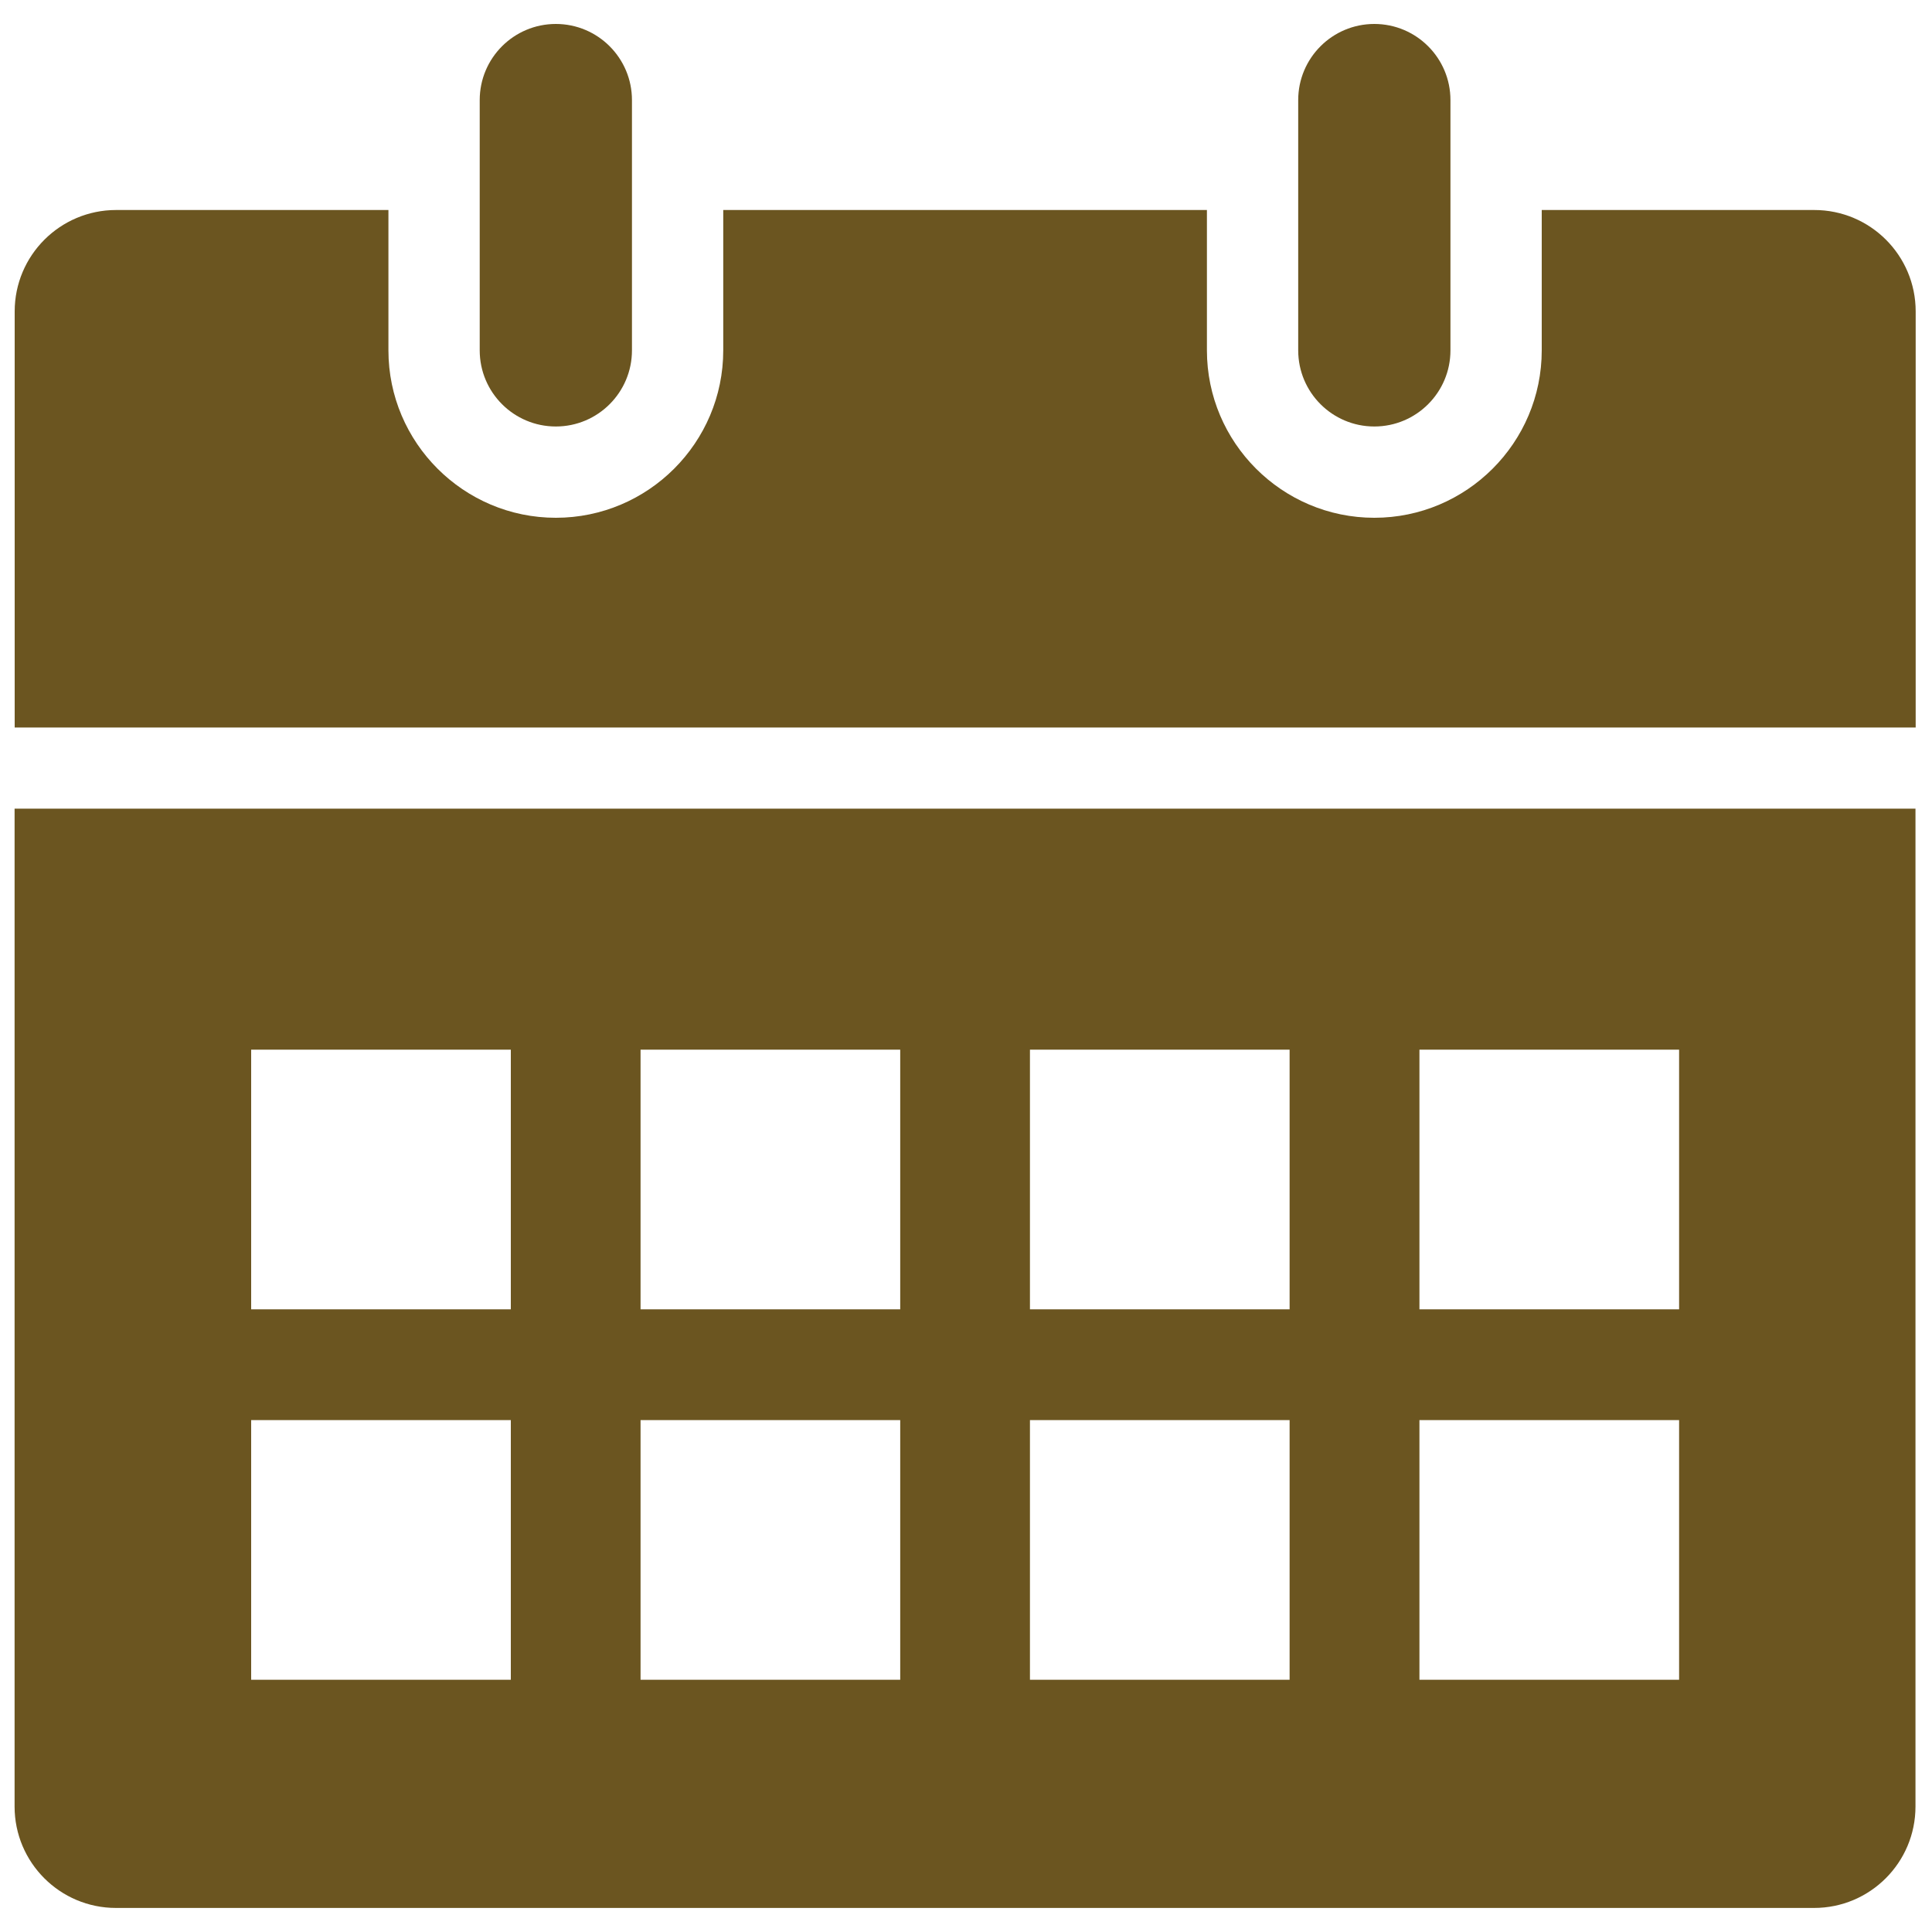
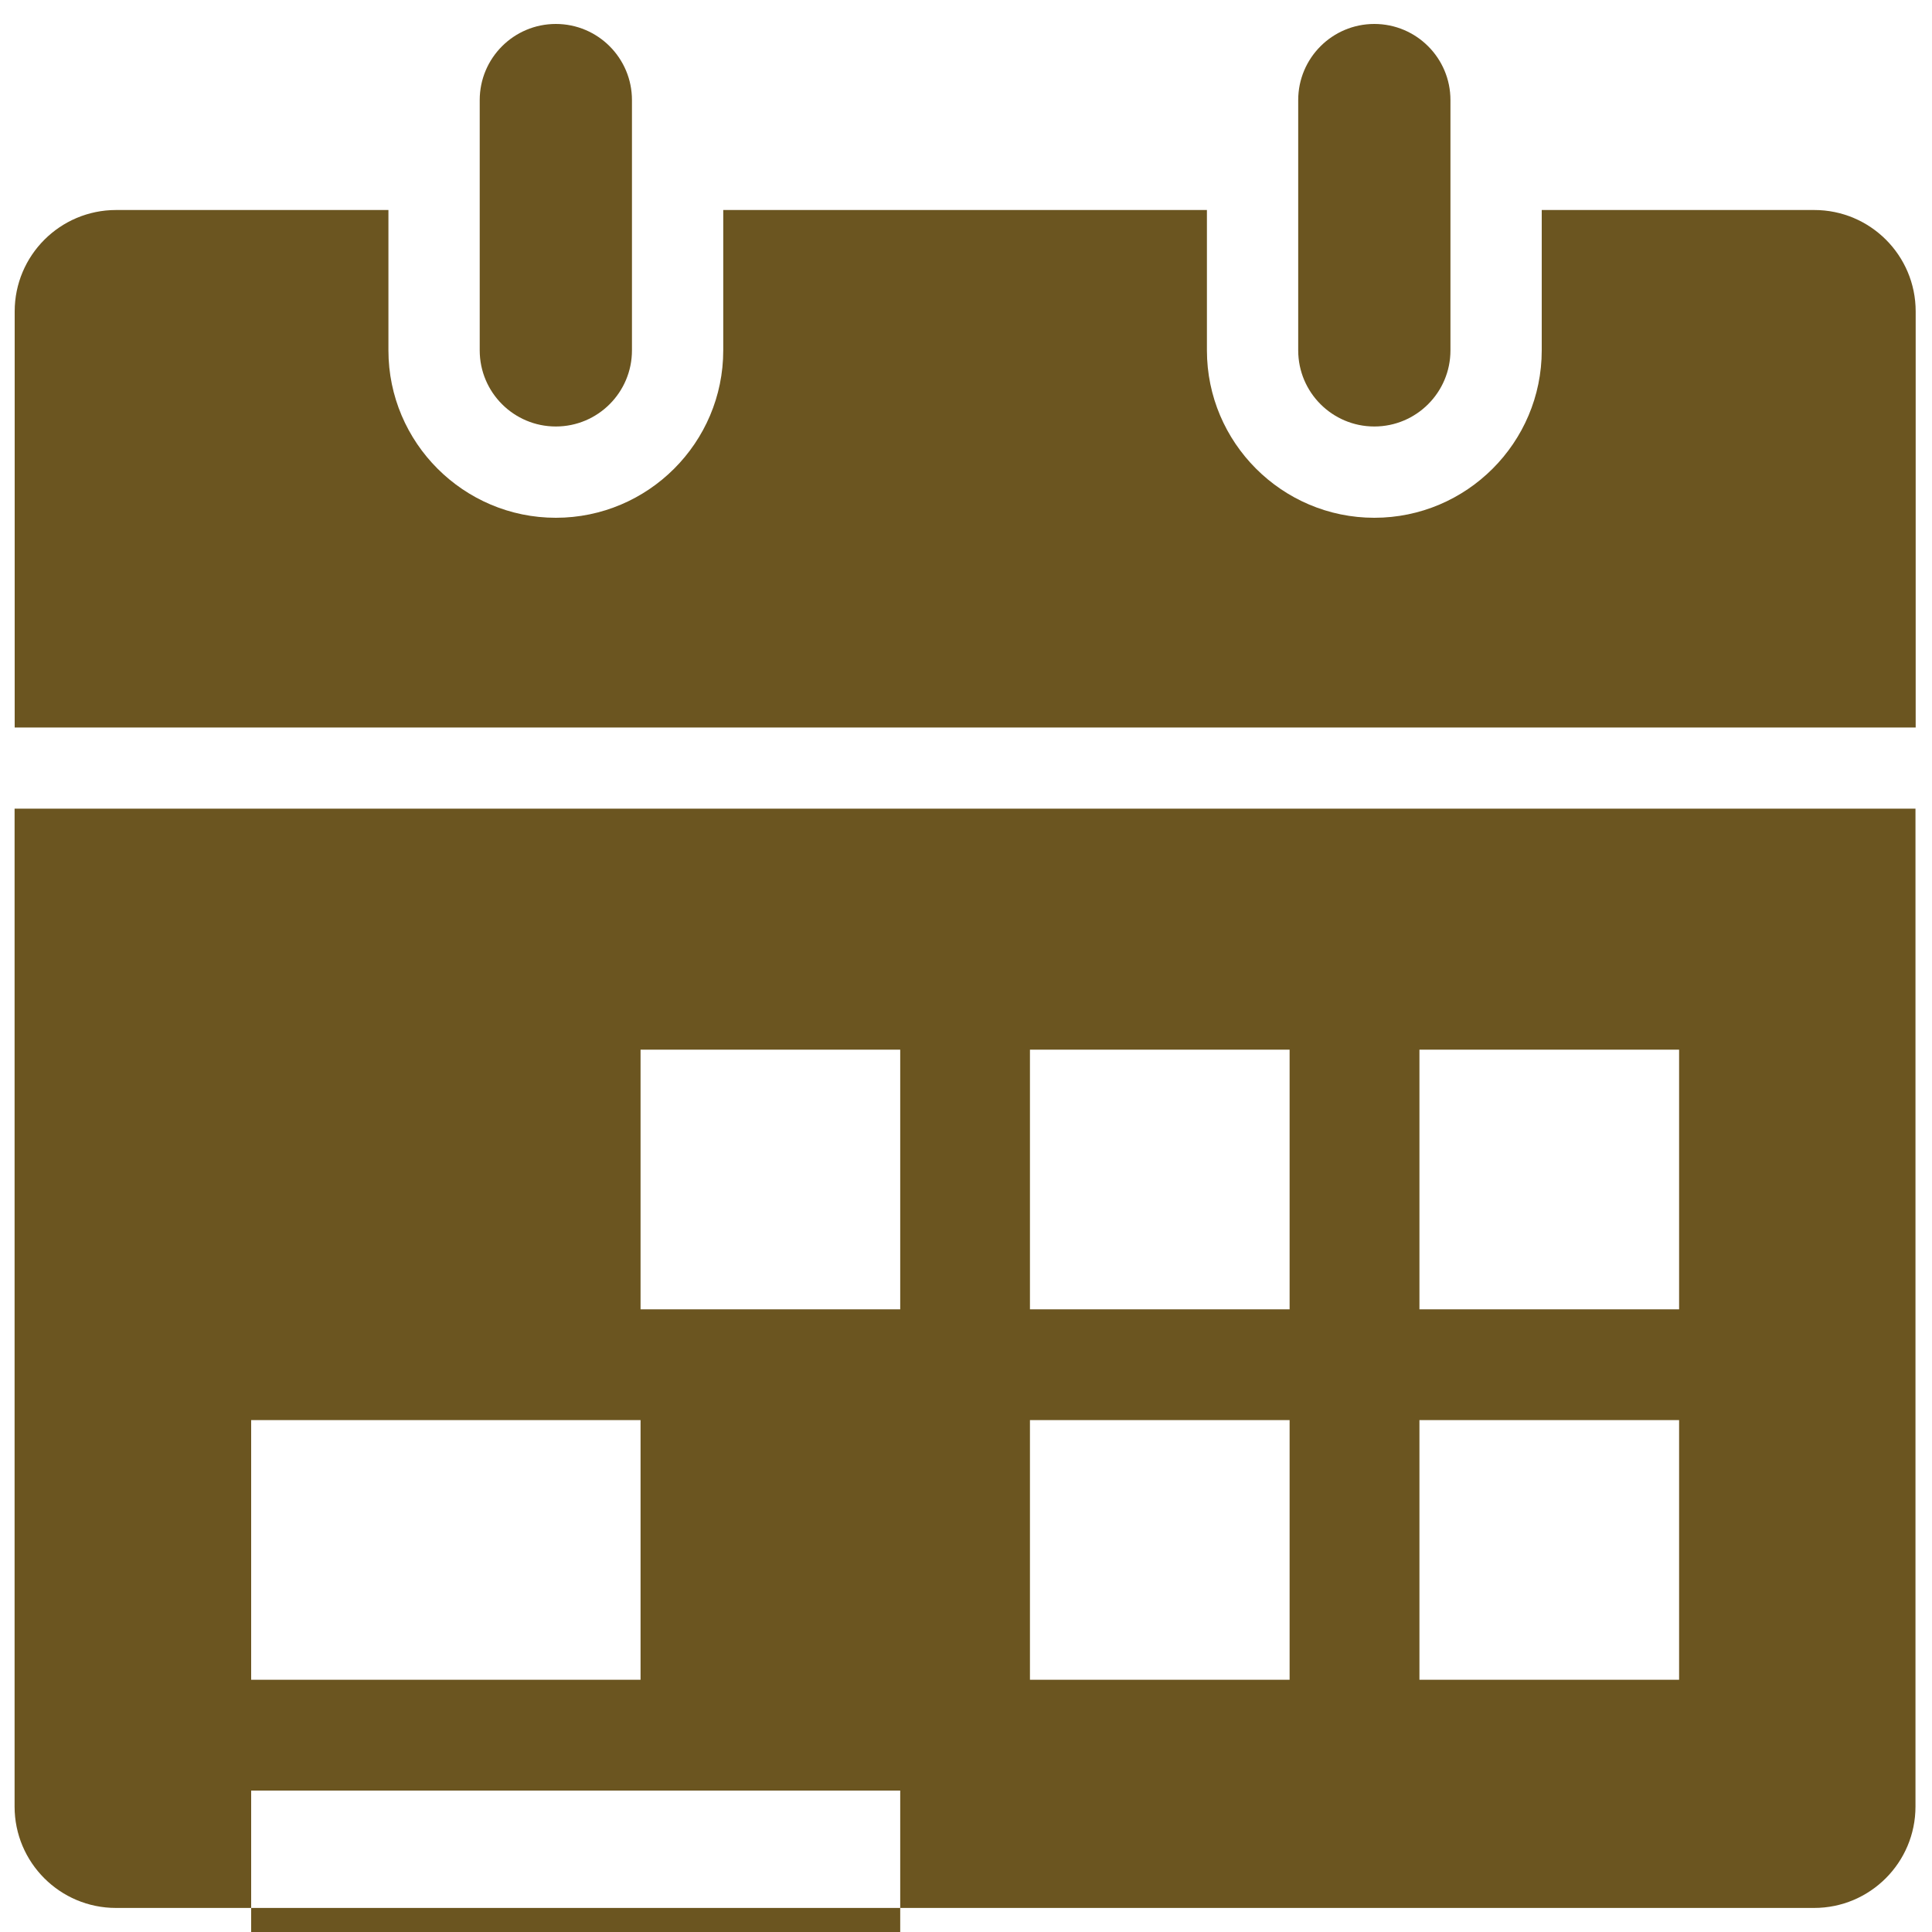
<svg xmlns="http://www.w3.org/2000/svg" data-name="Layer 1" viewBox="0 0 200 200">
-   <path d="M142.27 44.15c4.35 0 7.88-3.53 7.88-7.88V10.36c0-4.35-3.53-7.88-7.88-7.88s-7.88 3.53-7.88 7.88v25.91c0 4.35 3.53 7.88 7.88 7.88Zm-84.73 0c4.35 0 7.88-3.53 7.88-7.88V10.36c0-4.35-3.53-7.88-7.88-7.88s-7.88 3.53-7.88 7.88v25.91c0 4.35 3.53 7.88 7.88 7.88Zm130.25-22.41H159.6v14.53c0 9.56-7.78 17.33-17.33 17.33s-17.33-7.78-17.33-17.33V21.74H74.87v14.53c0 9.56-7.78 17.33-17.33 17.33s-17.33-7.78-17.33-17.33V21.74H12.02c-5.8 0-10.5 4.7-10.5 10.5v43.07h196.79V32.24c0-5.8-4.7-10.5-10.5-10.5ZM1.51 187.01c0 5.8 4.7 10.5 10.5 10.5h175.78c5.8 0 10.5-4.7 10.5-10.5V83.71H1.51v103.3Zm145.43-78.35h26.88v26.88h-26.88v-26.88Zm0 38.35h26.88v26.88h-26.88v-26.88Zm-40.32-38.35h26.88v26.88h-26.88v-26.88Zm0 38.35h26.88v26.88h-26.88v-26.88Zm-40.31-38.35h26.88v26.88H66.31v-26.88Zm0 38.35h26.88v26.88H66.31v-26.88ZM26 108.66h26.88v26.88H26v-26.88Zm0 38.35h26.88v26.88H26v-26.88Z" style="fill:#6b5520" />
+   <path d="M142.27 44.15c4.35 0 7.88-3.53 7.88-7.88V10.36c0-4.35-3.53-7.88-7.88-7.88s-7.88 3.53-7.88 7.88v25.91c0 4.35 3.53 7.88 7.88 7.88Zm-84.73 0c4.35 0 7.88-3.53 7.88-7.88V10.36c0-4.35-3.53-7.88-7.88-7.88s-7.88 3.53-7.88 7.88v25.91c0 4.35 3.53 7.88 7.88 7.88Zm130.25-22.41H159.6v14.53c0 9.56-7.78 17.33-17.33 17.33s-17.33-7.78-17.33-17.33V21.74H74.87v14.53c0 9.56-7.78 17.33-17.33 17.33s-17.33-7.78-17.33-17.33V21.74H12.02c-5.8 0-10.5 4.7-10.5 10.5v43.07h196.79V32.24c0-5.8-4.7-10.5-10.5-10.5ZM1.51 187.01c0 5.8 4.7 10.5 10.5 10.5h175.78c5.8 0 10.5-4.7 10.5-10.5V83.71H1.51v103.3Zm145.43-78.35h26.88v26.88h-26.88v-26.88Zm0 38.35h26.88v26.88h-26.88v-26.88Zm-40.32-38.35h26.88v26.88h-26.88v-26.88Zm0 38.35h26.88v26.88h-26.88v-26.88Zm-40.31-38.35h26.88v26.88H66.31v-26.88Zm0 38.35h26.88v26.88H66.31v-26.88Zh26.88v26.88H26v-26.88Zm0 38.35h26.88v26.88H26v-26.88Z" style="fill:#6b5520" />
</svg>